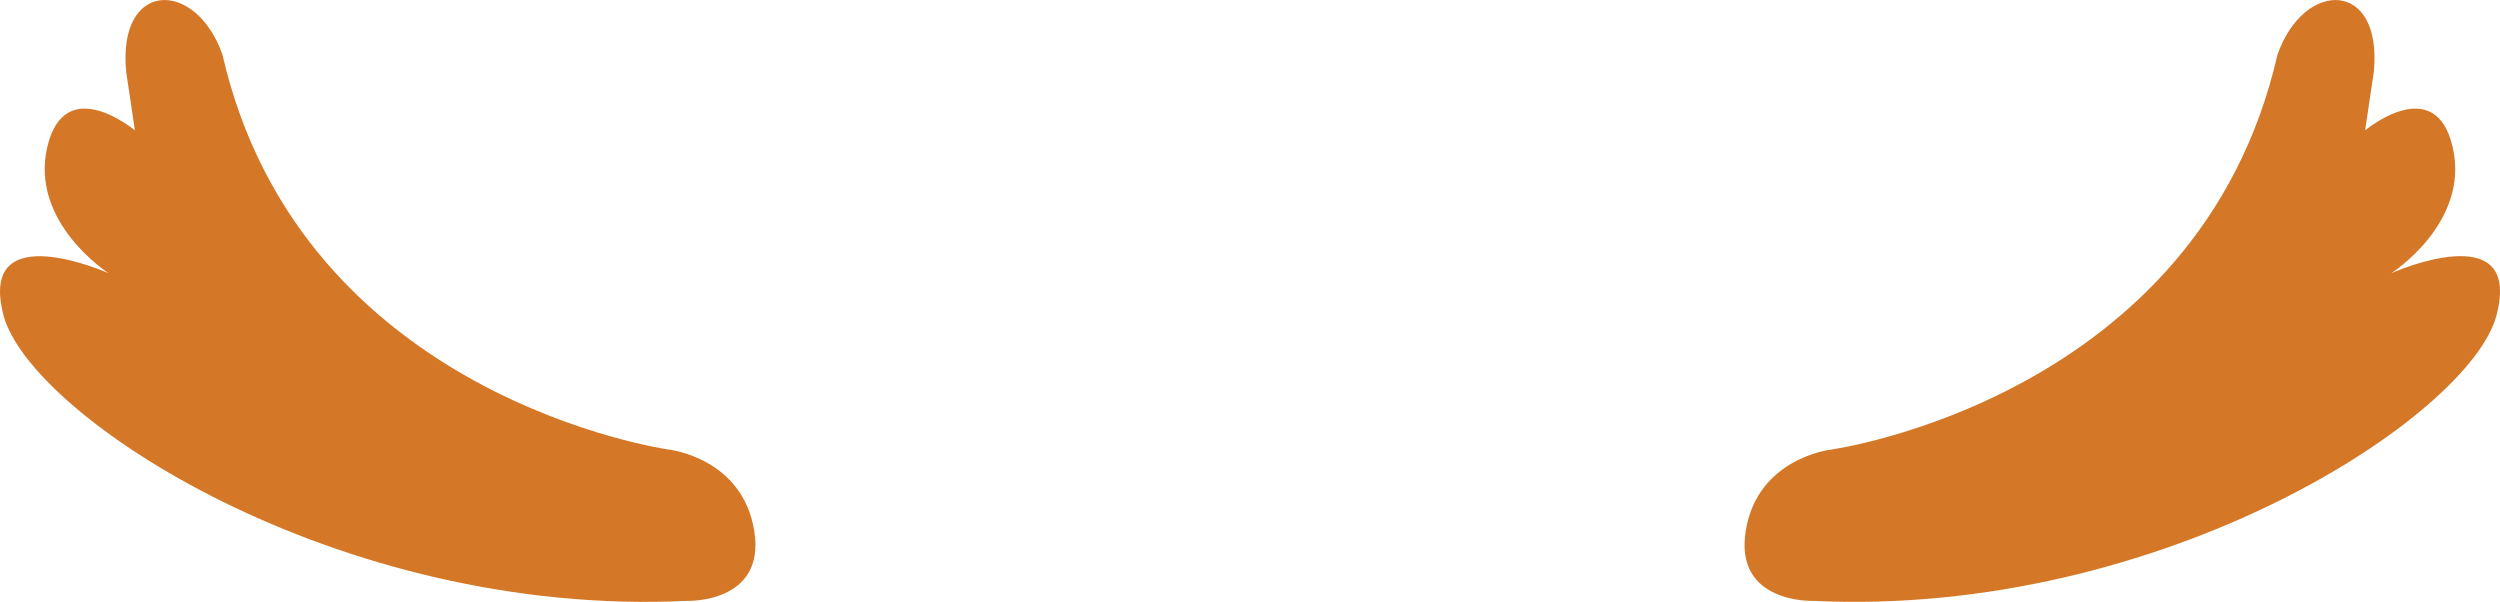
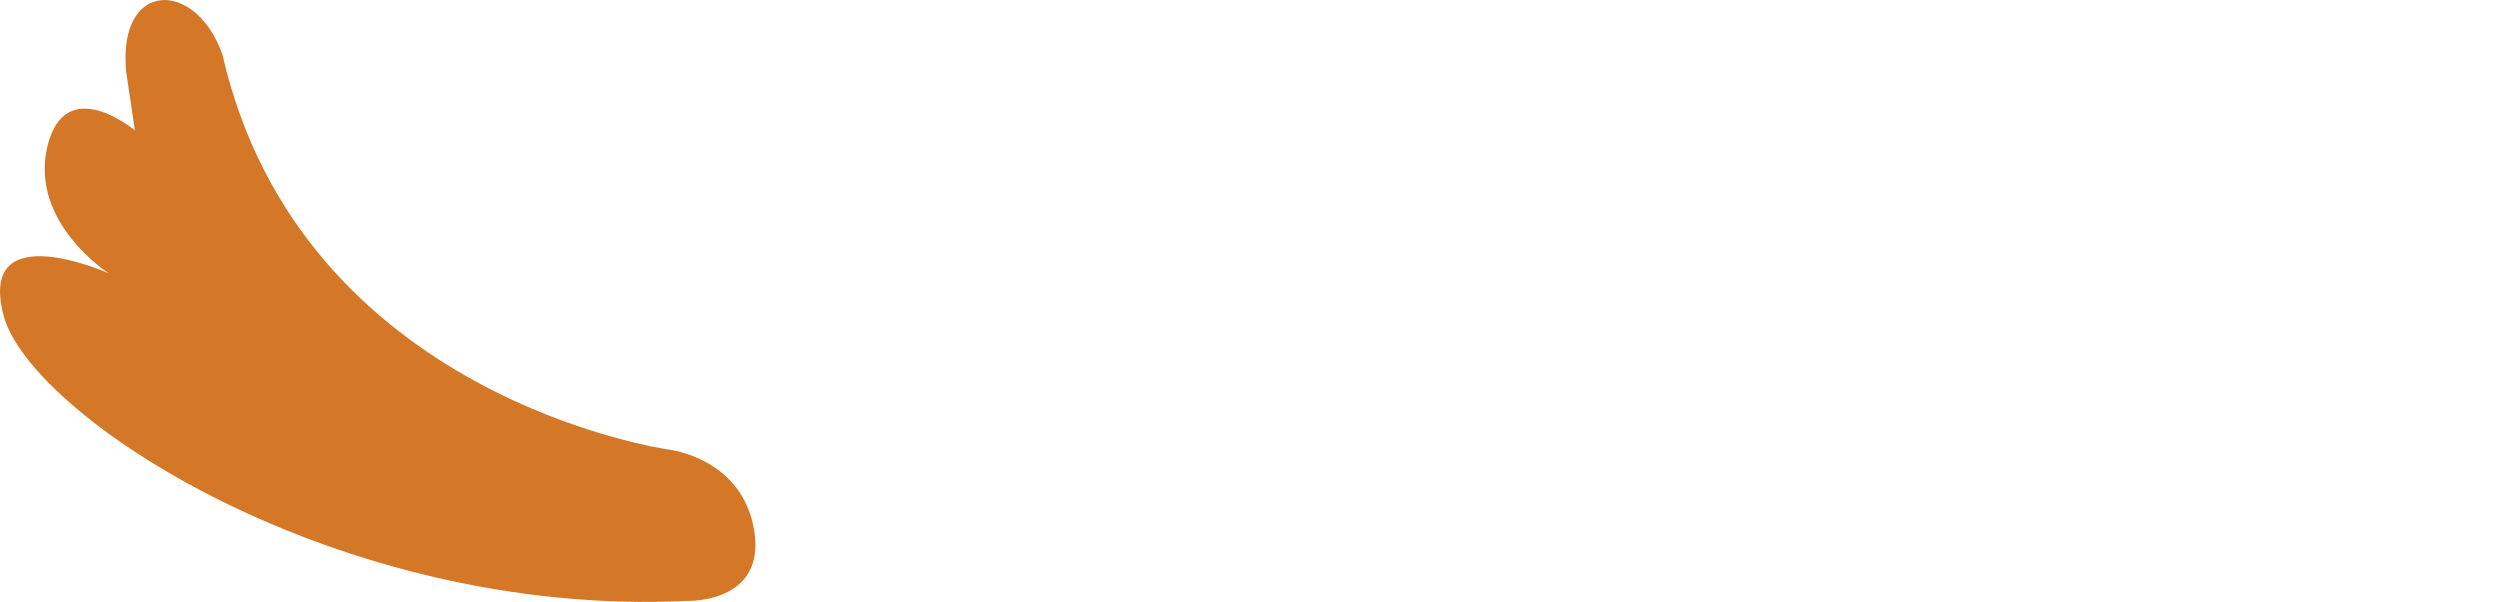
<svg xmlns="http://www.w3.org/2000/svg" version="1.1" id="Capa_1" x="0px" y="0px" width="37.732px" height="9.084px" viewBox="0 0 37.732 9.084" enable-background="new 0 0 37.732 9.084" xml:space="preserve">
  <g>
    <path fill="#D47727" d="M10.105,6.787c0,0-5.556-0.762-6.747-5.96C2.962-0.314,1.772-0.314,1.904,1.081   c0.132,0.887,0.132,0.887,0.132,0.887S0.978,1.081,0.713,2.221C0.449,3.363,1.64,4.124,1.64,4.124s-1.984-0.887-1.587,0.634   C0.449,6.279,5.079,9.323,10.37,9.069c0,0,1.19,0.043,1.014-1.056C11.208,6.914,10.105,6.787,10.105,6.787z" />
-     <path fill="#D47727" d="M27.627,6.787c0,0,5.556-0.762,6.746-5.96c0.397-1.141,1.587-1.141,1.455,0.254   c-0.132,0.887-0.132,0.887-0.132,0.887s1.059-0.887,1.322,0.253c0.265,1.142-0.926,1.902-0.926,1.902s1.984-0.887,1.588,0.634   c-0.397,1.521-5.027,4.565-10.318,4.312c0,0-1.191,0.043-1.014-1.056C26.524,6.914,27.627,6.787,27.627,6.787z" />
  </g>
</svg>